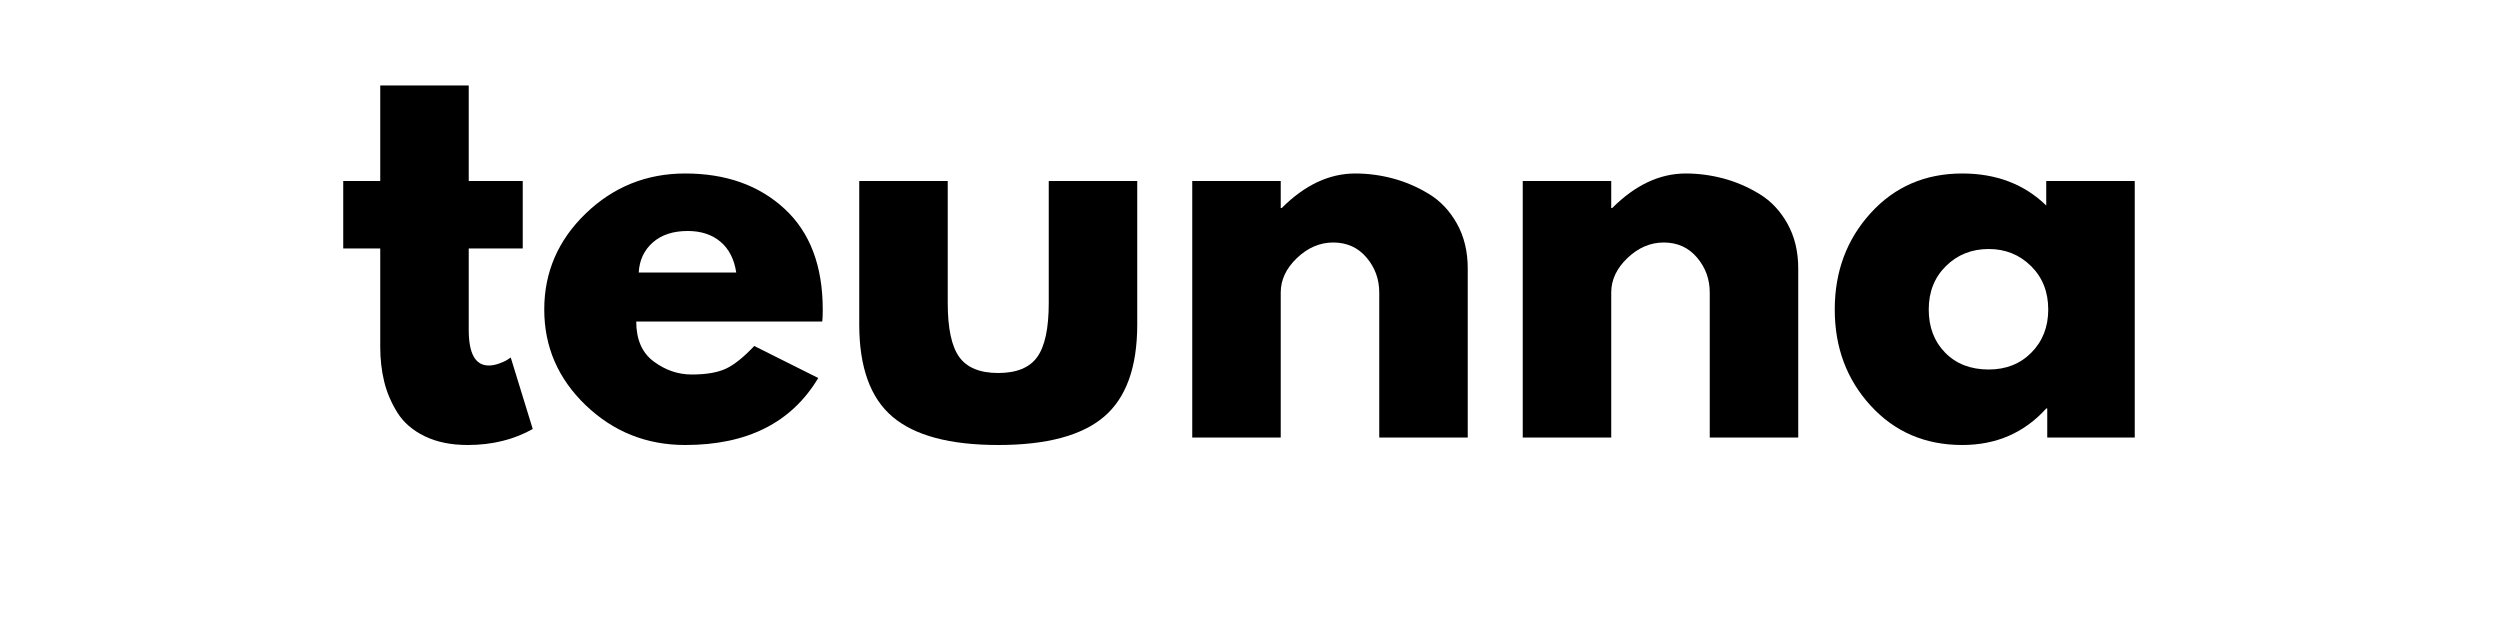
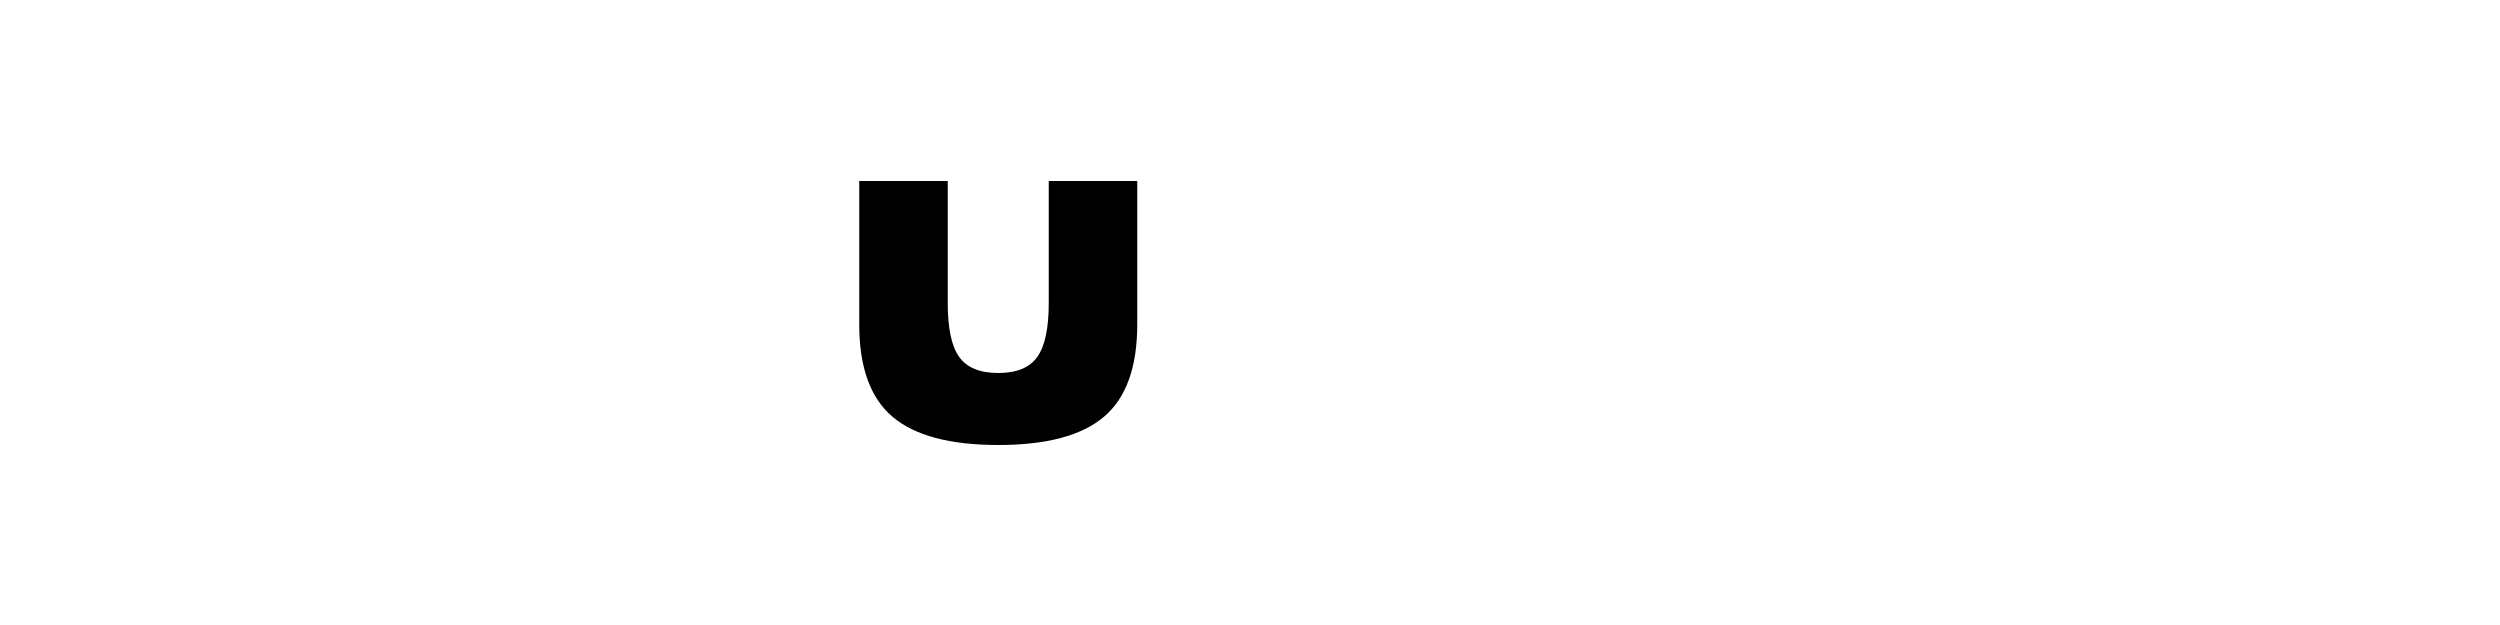
<svg xmlns="http://www.w3.org/2000/svg" version="1.0" preserveAspectRatio="xMidYMid meet" height="500" viewBox="0 0 1500 375" zoomAndPan="magnify" width="2000">
  <defs>
    <g />
  </defs>
  <g fill-opacity="1" fill="#000000">
    <g transform="translate(201.146, 262.5)">
      <g>
-         <path d="M 27 -153.906 L 27 -211.203 L 80.094 -211.203 L 80.094 -153.906 L 112.5 -153.906 L 112.5 -113.406 L 80.094 -113.406 L 80.094 -64.5 C 80.094 -50.301 84.094 -43.203 92.094 -43.203 C 94.094 -43.203 96.191 -43.598 98.391 -44.391 C 100.598 -45.191 102.301 -45.992 103.5 -46.797 L 105.297 -48 L 118.5 -5.094 C 107.102 1.301 94.102 4.5 79.5 4.5 C 69.5 4.5 60.898 2.75 53.703 -0.75 C 46.504 -4.25 41.051 -8.945 37.344 -14.844 C 33.645 -20.75 30.992 -26.953 29.391 -33.453 C 27.797 -39.953 27 -46.898 27 -54.297 L 27 -113.406 L 4.797 -113.406 L 4.797 -153.906 Z M 27 -153.906" />
-       </g>
+         </g>
    </g>
  </g>
  <g fill-opacity="1" fill="#000000">
    <g transform="translate(319.646, 262.5)">
      <g>
-         <path d="M 173.703 -69.594 L 62.094 -69.594 C 62.094 -58.801 65.594 -50.801 72.594 -45.594 C 79.594 -40.395 87.195 -37.797 95.406 -37.797 C 104 -37.797 110.797 -38.945 115.797 -41.25 C 120.797 -43.551 126.5 -48.102 132.906 -54.906 L 171.297 -35.703 C 155.297 -8.898 128.695 4.5 91.5 4.5 C 68.301 4.5 48.398 -3.445 31.797 -19.344 C 15.203 -35.25 6.906 -54.398 6.906 -76.797 C 6.906 -99.203 15.203 -118.406 31.797 -134.406 C 48.398 -150.406 68.301 -158.406 91.5 -158.406 C 115.895 -158.406 135.742 -151.352 151.047 -137.25 C 166.348 -123.145 174 -102.992 174 -76.797 C 174 -73.203 173.898 -70.801 173.703 -69.594 Z M 63.594 -99 L 122.094 -99 C 120.895 -107 117.742 -113.148 112.641 -117.453 C 107.547 -121.754 101 -123.906 93 -123.906 C 84.195 -123.906 77.195 -121.602 72 -117 C 66.801 -112.395 64 -106.395 63.594 -99 Z M 63.594 -99" />
-       </g>
+         </g>
    </g>
  </g>
  <g fill-opacity="1" fill="#000000">
    <g transform="translate(500.546, 262.5)">
      <g>
-         <path d="M 68.094 -153.906 L 68.094 -80.703 C 68.094 -65.504 70.395 -54.703 75 -48.297 C 79.602 -41.898 87.406 -38.703 98.406 -38.703 C 109.406 -38.703 117.203 -41.898 121.797 -48.297 C 126.398 -54.703 128.703 -65.504 128.703 -80.703 L 128.703 -153.906 L 181.797 -153.906 L 181.797 -67.797 C 181.797 -42.203 175.145 -23.754 161.844 -12.453 C 148.551 -1.148 127.406 4.5 98.406 4.5 C 69.406 4.5 48.254 -1.148 34.953 -12.453 C 21.648 -23.754 15 -42.203 15 -67.797 L 15 -153.906 Z M 68.094 -153.906" />
+         <path d="M 68.094 -153.906 L 68.094 -80.703 C 68.094 -65.504 70.395 -54.703 75 -48.297 C 79.602 -41.898 87.406 -38.703 98.406 -38.703 C 109.406 -38.703 117.203 -41.898 121.797 -48.297 C 126.398 -54.703 128.703 -65.504 128.703 -80.703 L 128.703 -153.906 L 181.797 -153.906 L 181.797 -67.797 C 181.797 -42.203 175.145 -23.754 161.844 -12.453 C 148.551 -1.148 127.406 4.5 98.406 4.5 C 69.406 4.5 48.254 -1.148 34.953 -12.453 C 21.648 -23.754 15 -42.203 15 -67.797 L 15 -153.906 Z " />
      </g>
    </g>
  </g>
  <g fill-opacity="1" fill="#000000">
    <g transform="translate(697.346, 262.5)">
      <g>
-         <path d="M 18 0 L 18 -153.906 L 71.094 -153.906 L 71.094 -137.703 L 71.703 -137.703 C 85.504 -151.504 100.203 -158.406 115.797 -158.406 C 123.398 -158.406 130.953 -157.406 138.453 -155.406 C 145.953 -153.406 153.148 -150.301 160.047 -146.094 C 166.953 -141.895 172.551 -135.945 176.844 -128.25 C 181.145 -120.551 183.297 -111.602 183.297 -101.406 L 183.297 0 L 130.203 0 L 130.203 -87 C 130.203 -95 127.648 -102 122.547 -108 C 117.453 -114 110.801 -117 102.594 -117 C 94.594 -117 87.344 -113.898 80.844 -107.703 C 74.344 -101.504 71.094 -94.602 71.094 -87 L 71.094 0 Z M 18 0" />
-       </g>
+         </g>
    </g>
  </g>
  <g fill-opacity="1" fill="#000000">
    <g transform="translate(895.645, 262.5)">
      <g>
-         <path d="M 18 0 L 18 -153.906 L 71.094 -153.906 L 71.094 -137.703 L 71.703 -137.703 C 85.504 -151.504 100.203 -158.406 115.797 -158.406 C 123.398 -158.406 130.953 -157.406 138.453 -155.406 C 145.953 -153.406 153.148 -150.301 160.047 -146.094 C 166.953 -141.895 172.551 -135.945 176.844 -128.25 C 181.145 -120.551 183.297 -111.602 183.297 -101.406 L 183.297 0 L 130.203 0 L 130.203 -87 C 130.203 -95 127.648 -102 122.547 -108 C 117.453 -114 110.801 -117 102.594 -117 C 94.594 -117 87.344 -113.898 80.844 -107.703 C 74.344 -101.504 71.094 -94.602 71.094 -87 L 71.094 0 Z M 18 0" />
-       </g>
+         </g>
    </g>
  </g>
  <g fill-opacity="1" fill="#000000">
    <g transform="translate(1093.945, 262.5)">
      <g>
-         <path d="M 28.5 -19.047 C 14.102 -34.742 6.906 -53.992 6.906 -76.797 C 6.906 -99.598 14.102 -118.898 28.5 -134.703 C 42.895 -150.504 61.195 -158.406 83.406 -158.406 C 103.801 -158.406 120.598 -152.004 133.797 -139.203 L 133.797 -153.906 L 186.906 -153.906 L 186.906 0 L 134.406 0 L 134.406 -17.406 L 133.797 -17.406 C 120.598 -2.801 103.801 4.5 83.406 4.5 C 61.195 4.5 42.895 -3.348 28.5 -19.047 Z M 73.641 -102.891 C 66.742 -96.098 63.297 -87.398 63.297 -76.797 C 63.297 -66.203 66.594 -57.551 73.188 -50.844 C 79.789 -44.145 88.492 -40.797 99.297 -40.797 C 109.703 -40.797 118.254 -44.195 124.953 -51 C 131.648 -57.801 135 -66.398 135 -76.797 C 135 -87.398 131.547 -96.098 124.641 -102.891 C 117.742 -109.691 109.297 -113.094 99.297 -113.094 C 89.098 -113.094 80.547 -109.691 73.641 -102.891 Z M 73.641 -102.891" />
-       </g>
+         </g>
    </g>
  </g>
</svg>